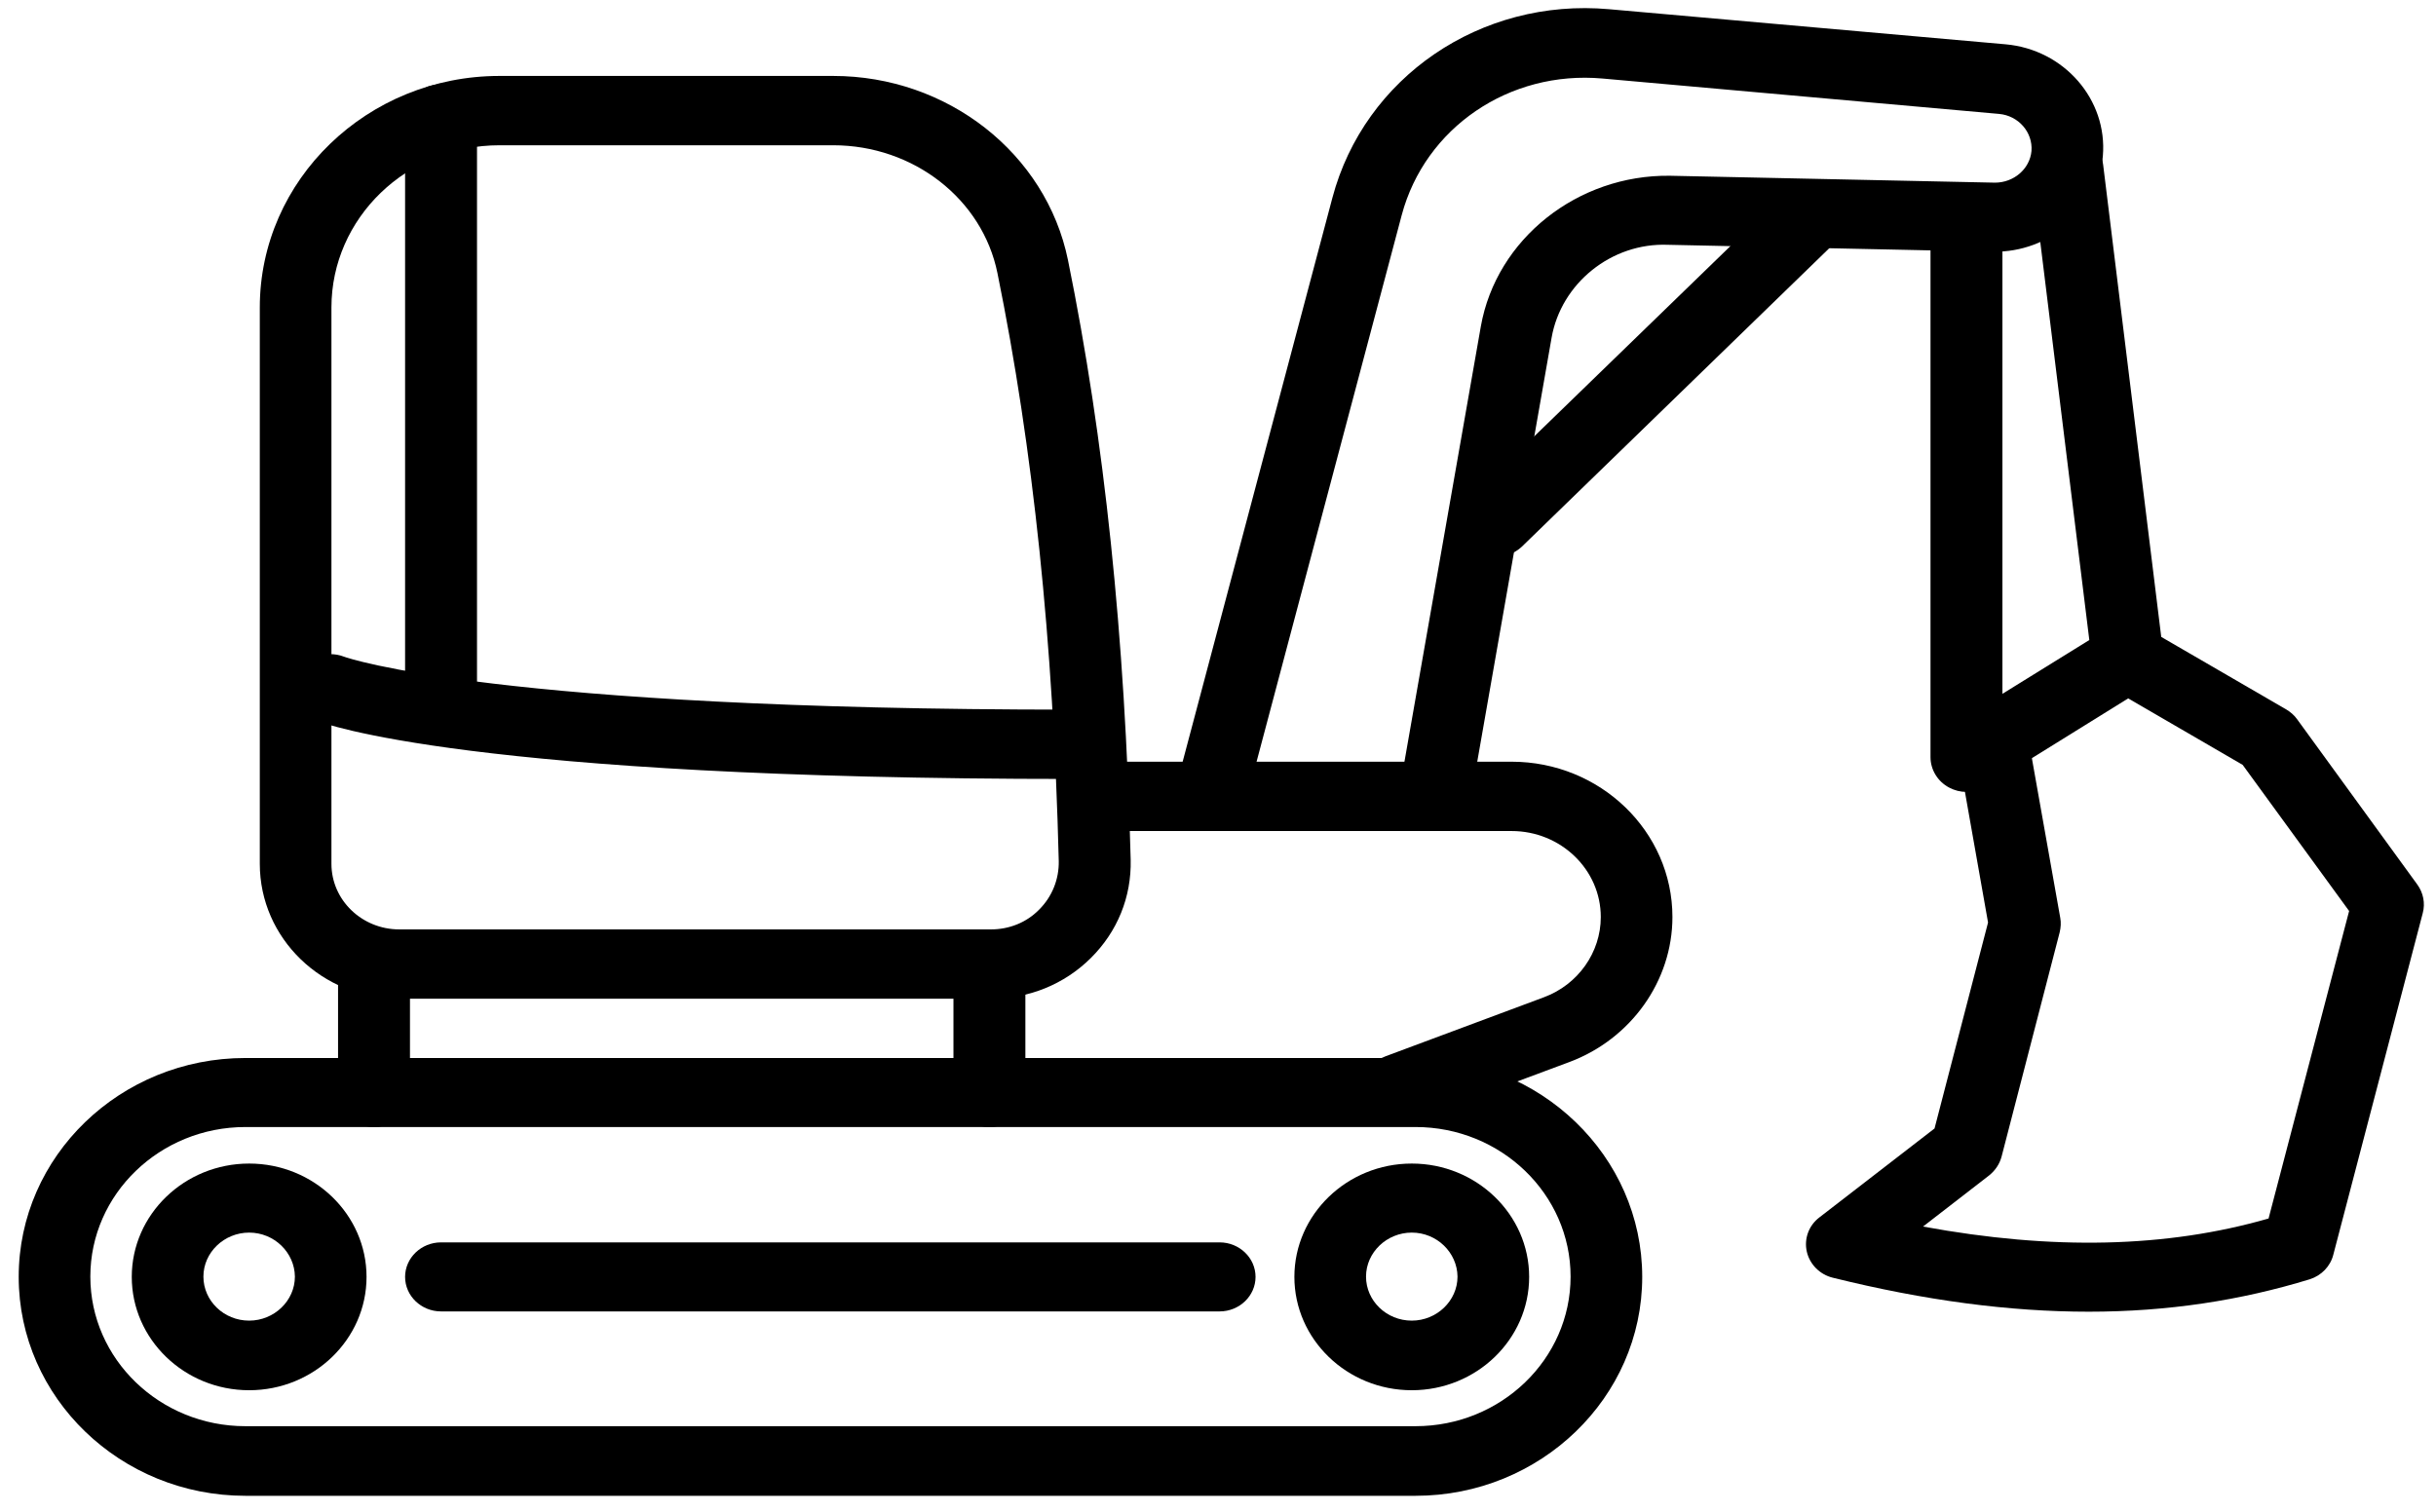
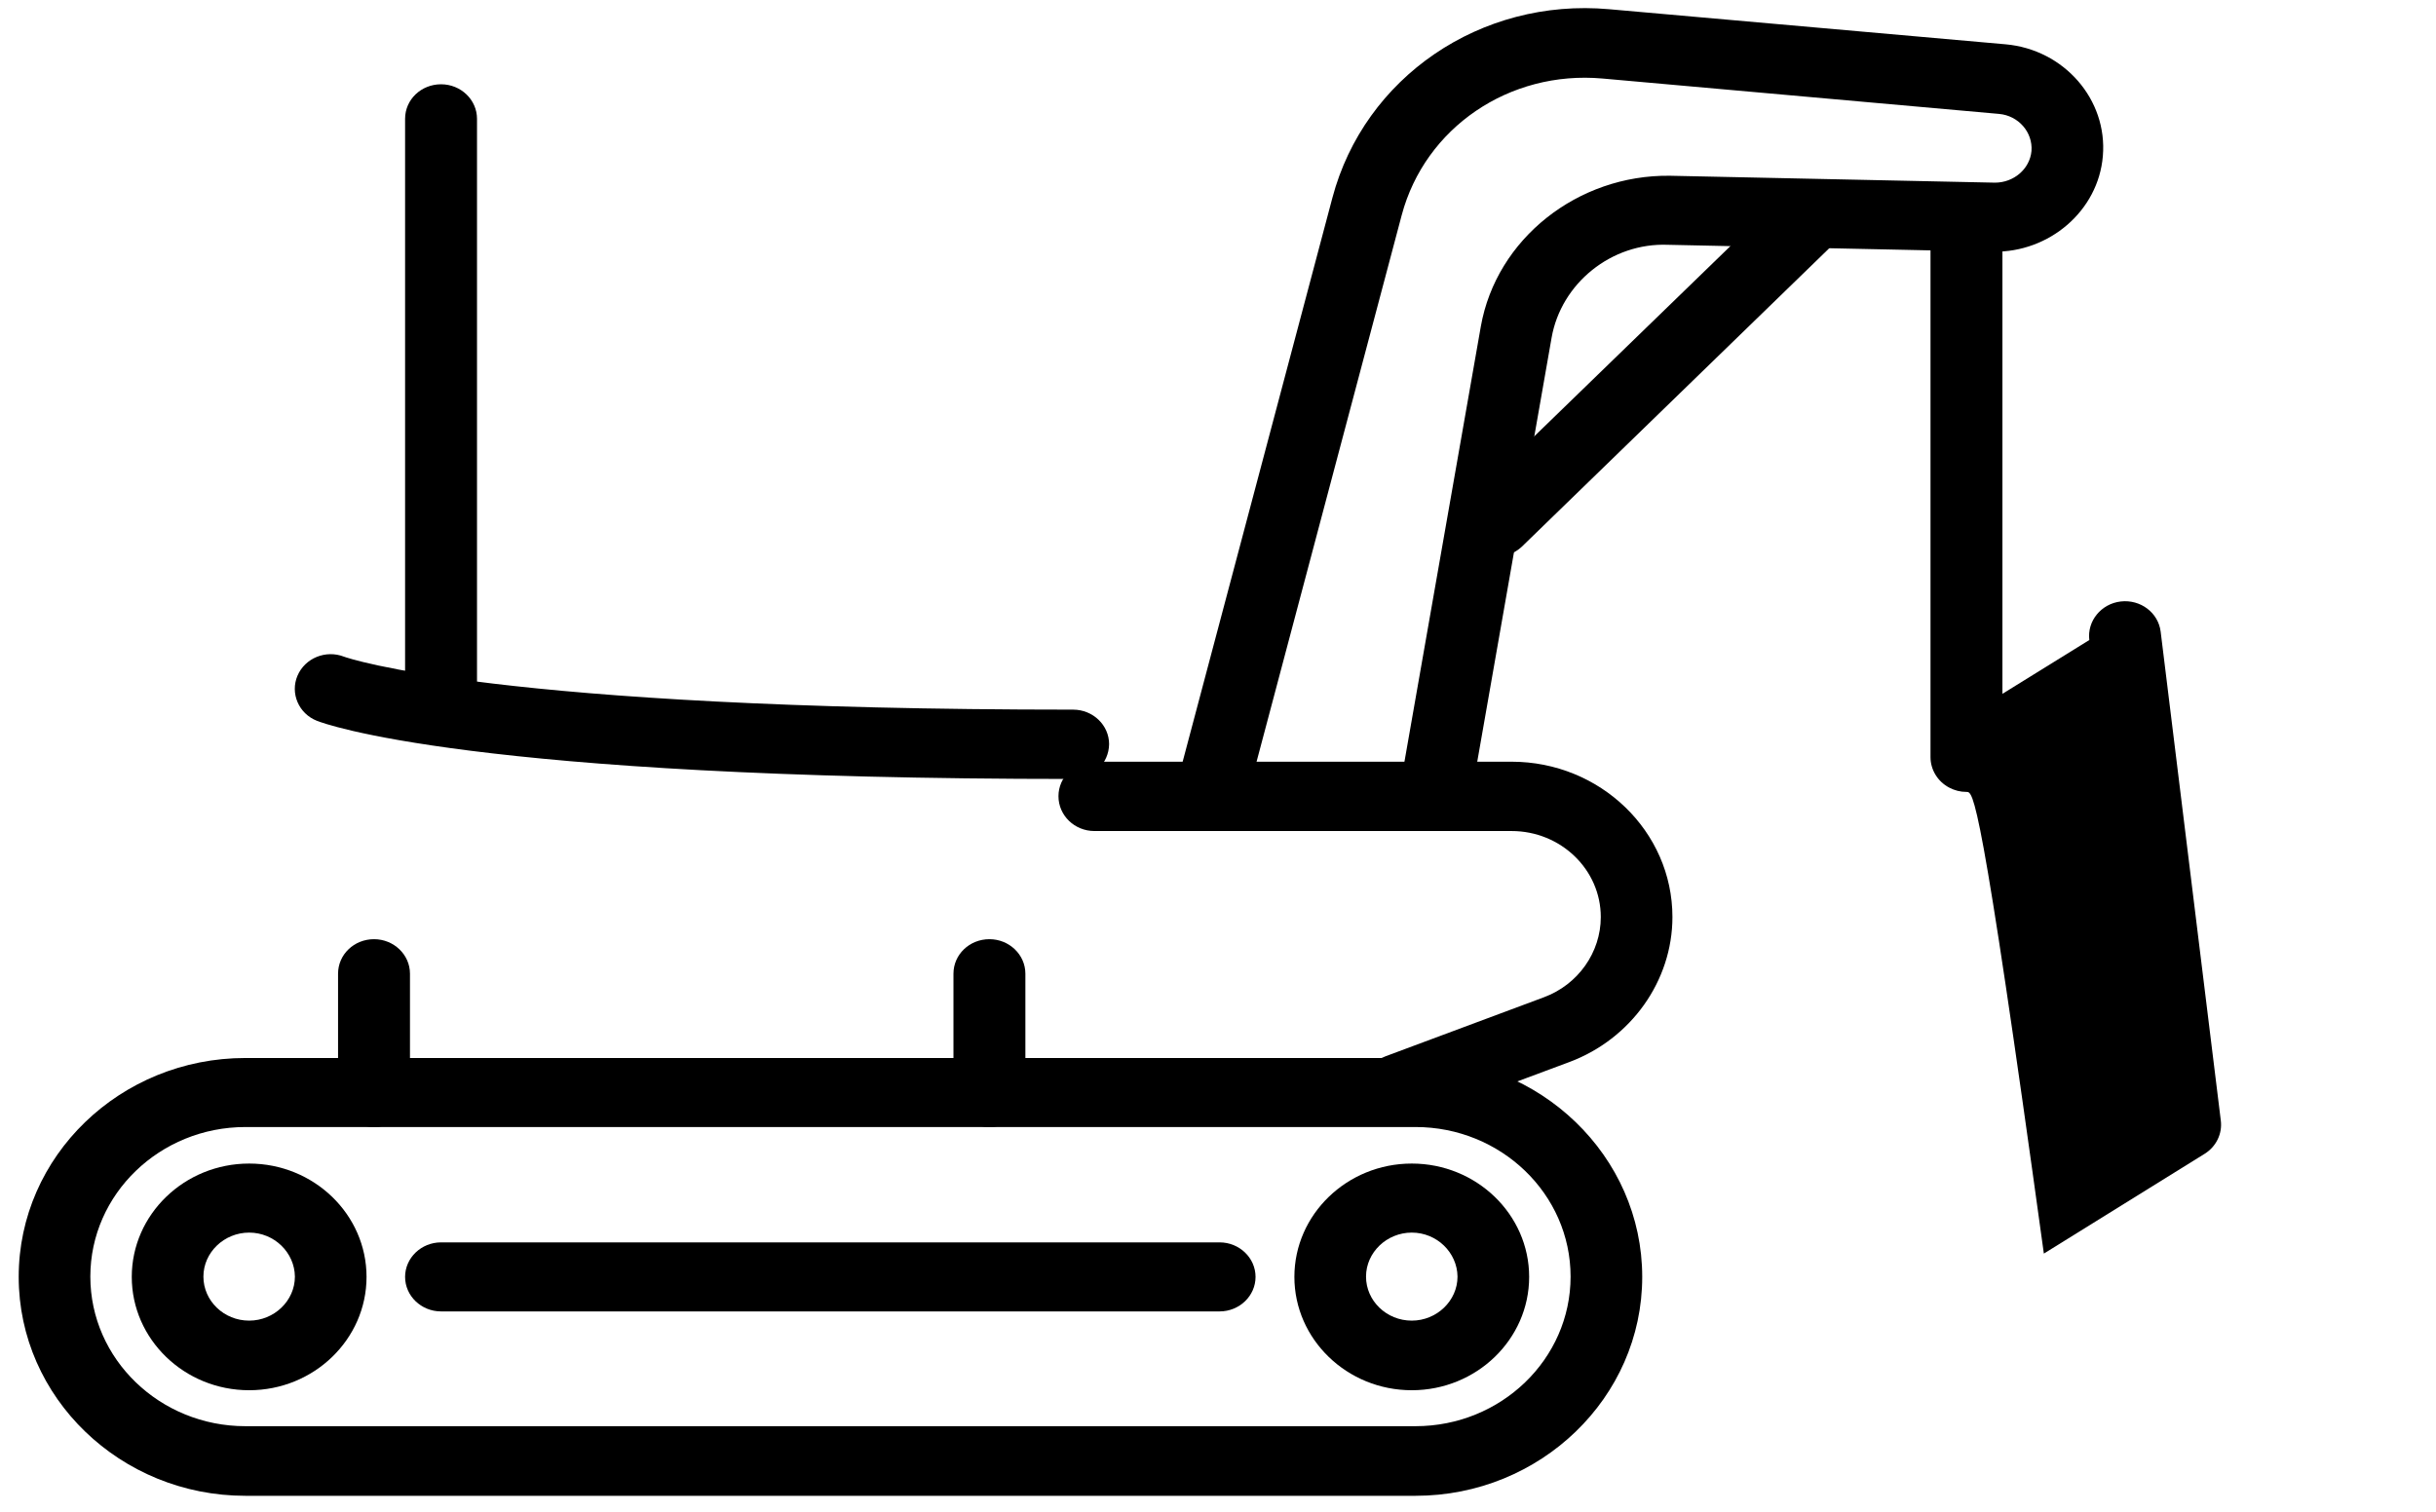
<svg xmlns="http://www.w3.org/2000/svg" version="1.1" id="Layer_1" x="0px" y="0px" viewBox="0 0 846.7 525.6" style="enable-background:new 0 0 846.7 525.6;" xml:space="preserve">
  <g>
    <g>
      <g>
        <path d="M492,520H85.3c-43.4,0-78.8-34.1-78.8-76.1s35.3-76.1,78.8-76.1H492c43.4,0,78.8,34.1,78.8,76.1S535.4,520,492,520z      M85.3,391.8c-29.7,0-53.9,23.3-53.9,52c0,28.7,24.2,52,53.9,52H492c29.7,0,53.9-23.3,53.9-52c0-28.7-24.2-52-53.9-52H85.3z" />
      </g>
      <g>
        <g>
          <path d="M86.6,483.3c-22.5,0-40.8-17.7-40.8-39.4c0-21.7,18.3-39.4,40.8-39.4s40.8,17.7,40.8,39.4      C127.4,465.6,109.1,483.3,86.6,483.3z M86.6,428.5c-8.7,0-15.9,6.9-15.9,15.3c0,8.4,7.1,15.3,15.9,15.3      c8.7,0,15.9-6.9,15.9-15.3C102.4,435.4,95.3,428.5,86.6,428.5z" />
        </g>
        <g>
          <path d="M490.7,483.3c-22.5,0-40.8-17.7-40.8-39.4c0-21.7,18.3-39.4,40.8-39.4c22.5,0,40.8,17.7,40.8,39.4      C531.5,465.6,513.2,483.3,490.7,483.3z M490.7,428.5c-8.7,0-15.9,6.9-15.9,15.3c0,8.4,7.1,15.3,15.9,15.3      c8.7,0,15.9-6.9,15.9-15.3C506.5,435.4,499.4,428.5,490.7,428.5z" />
        </g>
      </g>
      <g>
-         <path d="M344.4,347.2L344.4,347.2H138.8c-26.8,0-48.5-21-48.5-46.9V106.9c0-44.4,37.4-80.5,83.3-80.5h116c39.7,0,74,26.9,81.6,64     c12.7,62.4,19.8,130.5,21.8,208.5c0.3,12.9-4.6,25-13.9,34.2C369.9,342.2,357.6,347.2,344.4,347.2z M173.6,50.5     c-32.2,0-58.4,25.3-58.4,56.4v193.4c0,12.6,10.6,22.8,23.6,22.8h205.6h0c6.4,0,12.4-2.4,16.8-6.9c4.5-4.5,6.9-10.5,6.8-16.8     c-1.9-76.6-8.9-143.4-21.3-204.4c-5.2-25.8-29.2-44.5-57.1-44.5H173.6z" />
-       </g>
+         </g>
      <g>
        <path d="M130,391.8c-6.9,0-12.5-5.4-12.5-12v-41.3c0-6.7,5.6-12,12.5-12c6.9,0,12.5,5.4,12.5,12v41.3     C142.5,386.4,136.9,391.8,130,391.8z" />
      </g>
      <g>
        <path d="M343.9,391.8c-6.9,0-12.5-5.4-12.5-12v-41.3c0-6.7,5.6-12,12.5-12c6.9,0,12.5,5.4,12.5,12v41.3     C356.4,386.4,350.8,391.8,343.9,391.8z" />
      </g>
      <g>
        <path d="M486.1,390.5c-5,0-9.7-2.9-11.6-7.7c-2.5-6.2,0.7-13.2,7.1-15.6l55-20.5c11.9-4.4,19.8-15.6,19.8-27.9     c0-16.5-13.9-29.9-31-29.9h-145c-6.9,0-12.5-5.4-12.5-12.1c0-6.7,5.6-12,12.5-12h145c30.8,0,55.9,24.2,55.9,54     c0,22.2-14.4,42.4-35.8,50.4l-55,20.5C489.1,390.3,487.6,390.5,486.1,390.5z" />
      </g>
      <g>
        <path d="M373,270.8c-209.9,0-260.8-19.4-262.8-20.2c-6.4-2.5-9.4-9.6-6.8-15.7c2.6-6.1,9.8-9.1,16.2-6.6     c1.1,0.4,52.6,18.4,253.4,18.4c6.9,0,12.5,5.4,12.5,12C385.4,265.4,379.9,270.8,373,270.8z" />
      </g>
      <g>
        <path d="M420.8,288.8c-1,0-2.1-0.1-3.1-0.4c-6.7-1.7-10.7-8.2-9-14.7l54.4-204.9c11.1-41.9,51.5-69.6,96.2-65.6l137.8,12.2     c20.3,1.8,35.5,19.2,33.8,38.9c-1.6,19-18.6,33.5-38.1,33.2l-113-2.4c-19.8-0.8-37.2,13.5-40.5,32.3L511,278.8     c-1.1,6.6-7.5,11-14.4,9.9c-6.8-1.1-11.4-7.3-10.2-13.9l28.3-161.3c5.4-30.5,33.7-52.8,65.7-52.4l113,2.4c6.5,0,12.1-4.7,12.7-11     c0.5-6.5-4.5-12.3-11.3-12.9L557,27.3c-32.4-2.9-61.7,17.1-69.8,47.5l-54.4,204.9C431.4,285.2,426.3,288.8,420.8,288.8z" />
      </g>
      <g>
        <path d="M520,193.6c-3.2,0-6.4-1.2-8.8-3.5c-4.9-4.7-4.9-12.3,0-17L618.1,69.4c4.9-4.7,12.8-4.7,17.6,0c4.9,4.7,4.9,12.3,0,17     L528.9,190.1C526.4,192.4,523.2,193.6,520,193.6z" />
      </g>
      <g>
-         <path d="M683.5,275.3c-2.1,0-4.1-0.5-6-1.5c-4-2.1-6.5-6.2-6.5-10.6V80.5c0-6.7,5.6-12,12.5-12s12.5,5.4,12.5,12v160.7l30.2-18.7     l-20-162.4c-0.8-6.6,4.1-12.6,10.9-13.4c6.9-0.8,13.1,3.9,13.9,10.5l20.9,169.9c0.6,4.6-1.6,9.1-5.6,11.6l-55.9,34.7     C688.2,274.7,685.9,275.3,683.5,275.3z" />
+         <path d="M683.5,275.3c-2.1,0-4.1-0.5-6-1.5c-4-2.1-6.5-6.2-6.5-10.6V80.5c0-6.7,5.6-12,12.5-12s12.5,5.4,12.5,12v160.7l30.2-18.7     c-0.8-6.6,4.1-12.6,10.9-13.4c6.9-0.8,13.1,3.9,13.9,10.5l20.9,169.9c0.6,4.6-1.6,9.1-5.6,11.6l-55.9,34.7     C688.2,274.7,685.9,275.3,683.5,275.3z" />
      </g>
      <g>
-         <path d="M726,456c-27.6,0-57-3.9-88.9-11.8c-4.6-1.1-8.1-4.7-9.1-9.1c-1-4.5,0.7-9.1,4.4-11.9l40-30.9l18.6-71.6l-11.3-63.9     c-1.2-6.6,3.4-12.8,10.2-13.9c6.7-1.1,13.2,3.3,14.4,9.8l11.8,66.4c0.3,1.6,0.2,3.3-0.2,5l-20.2,78c-0.7,2.6-2.2,4.8-4.3,6.5     l-23,17.8c45.1,8.3,84.7,7.4,120.1-2.8l28-106.9l-37-50.8l-46.3-26.9c-5.9-3.4-7.8-10.8-4.3-16.5c3.5-5.7,11.2-7.6,17.1-4.1     l48.6,28.2c1.5,0.9,2.8,2,3.8,3.4l41.8,57.5c2.1,2.9,2.8,6.5,1.9,9.9l-31.1,118.8c-1,4-4.1,7.2-8.1,8.5     C778.8,452.1,753.4,456,726,456z" />
-       </g>
+         </g>
      <g>
        <path d="M423.9,455.9H153.3c-6.9,0-12.5-5.4-12.5-12s5.6-12,12.5-12h270.6c6.9,0,12.5,5.4,12.5,12S430.8,455.9,423.9,455.9z" />
      </g>
      <g>
        <path d="M153.3,251.6c-6.9,0-12.5-5.4-12.5-12V41.3c0-6.7,5.6-12,12.5-12c6.9,0,12.5,5.4,12.5,12v198.2     C165.8,246.2,160.2,251.6,153.3,251.6z" />
      </g>
    </g>
  </g>
</svg>